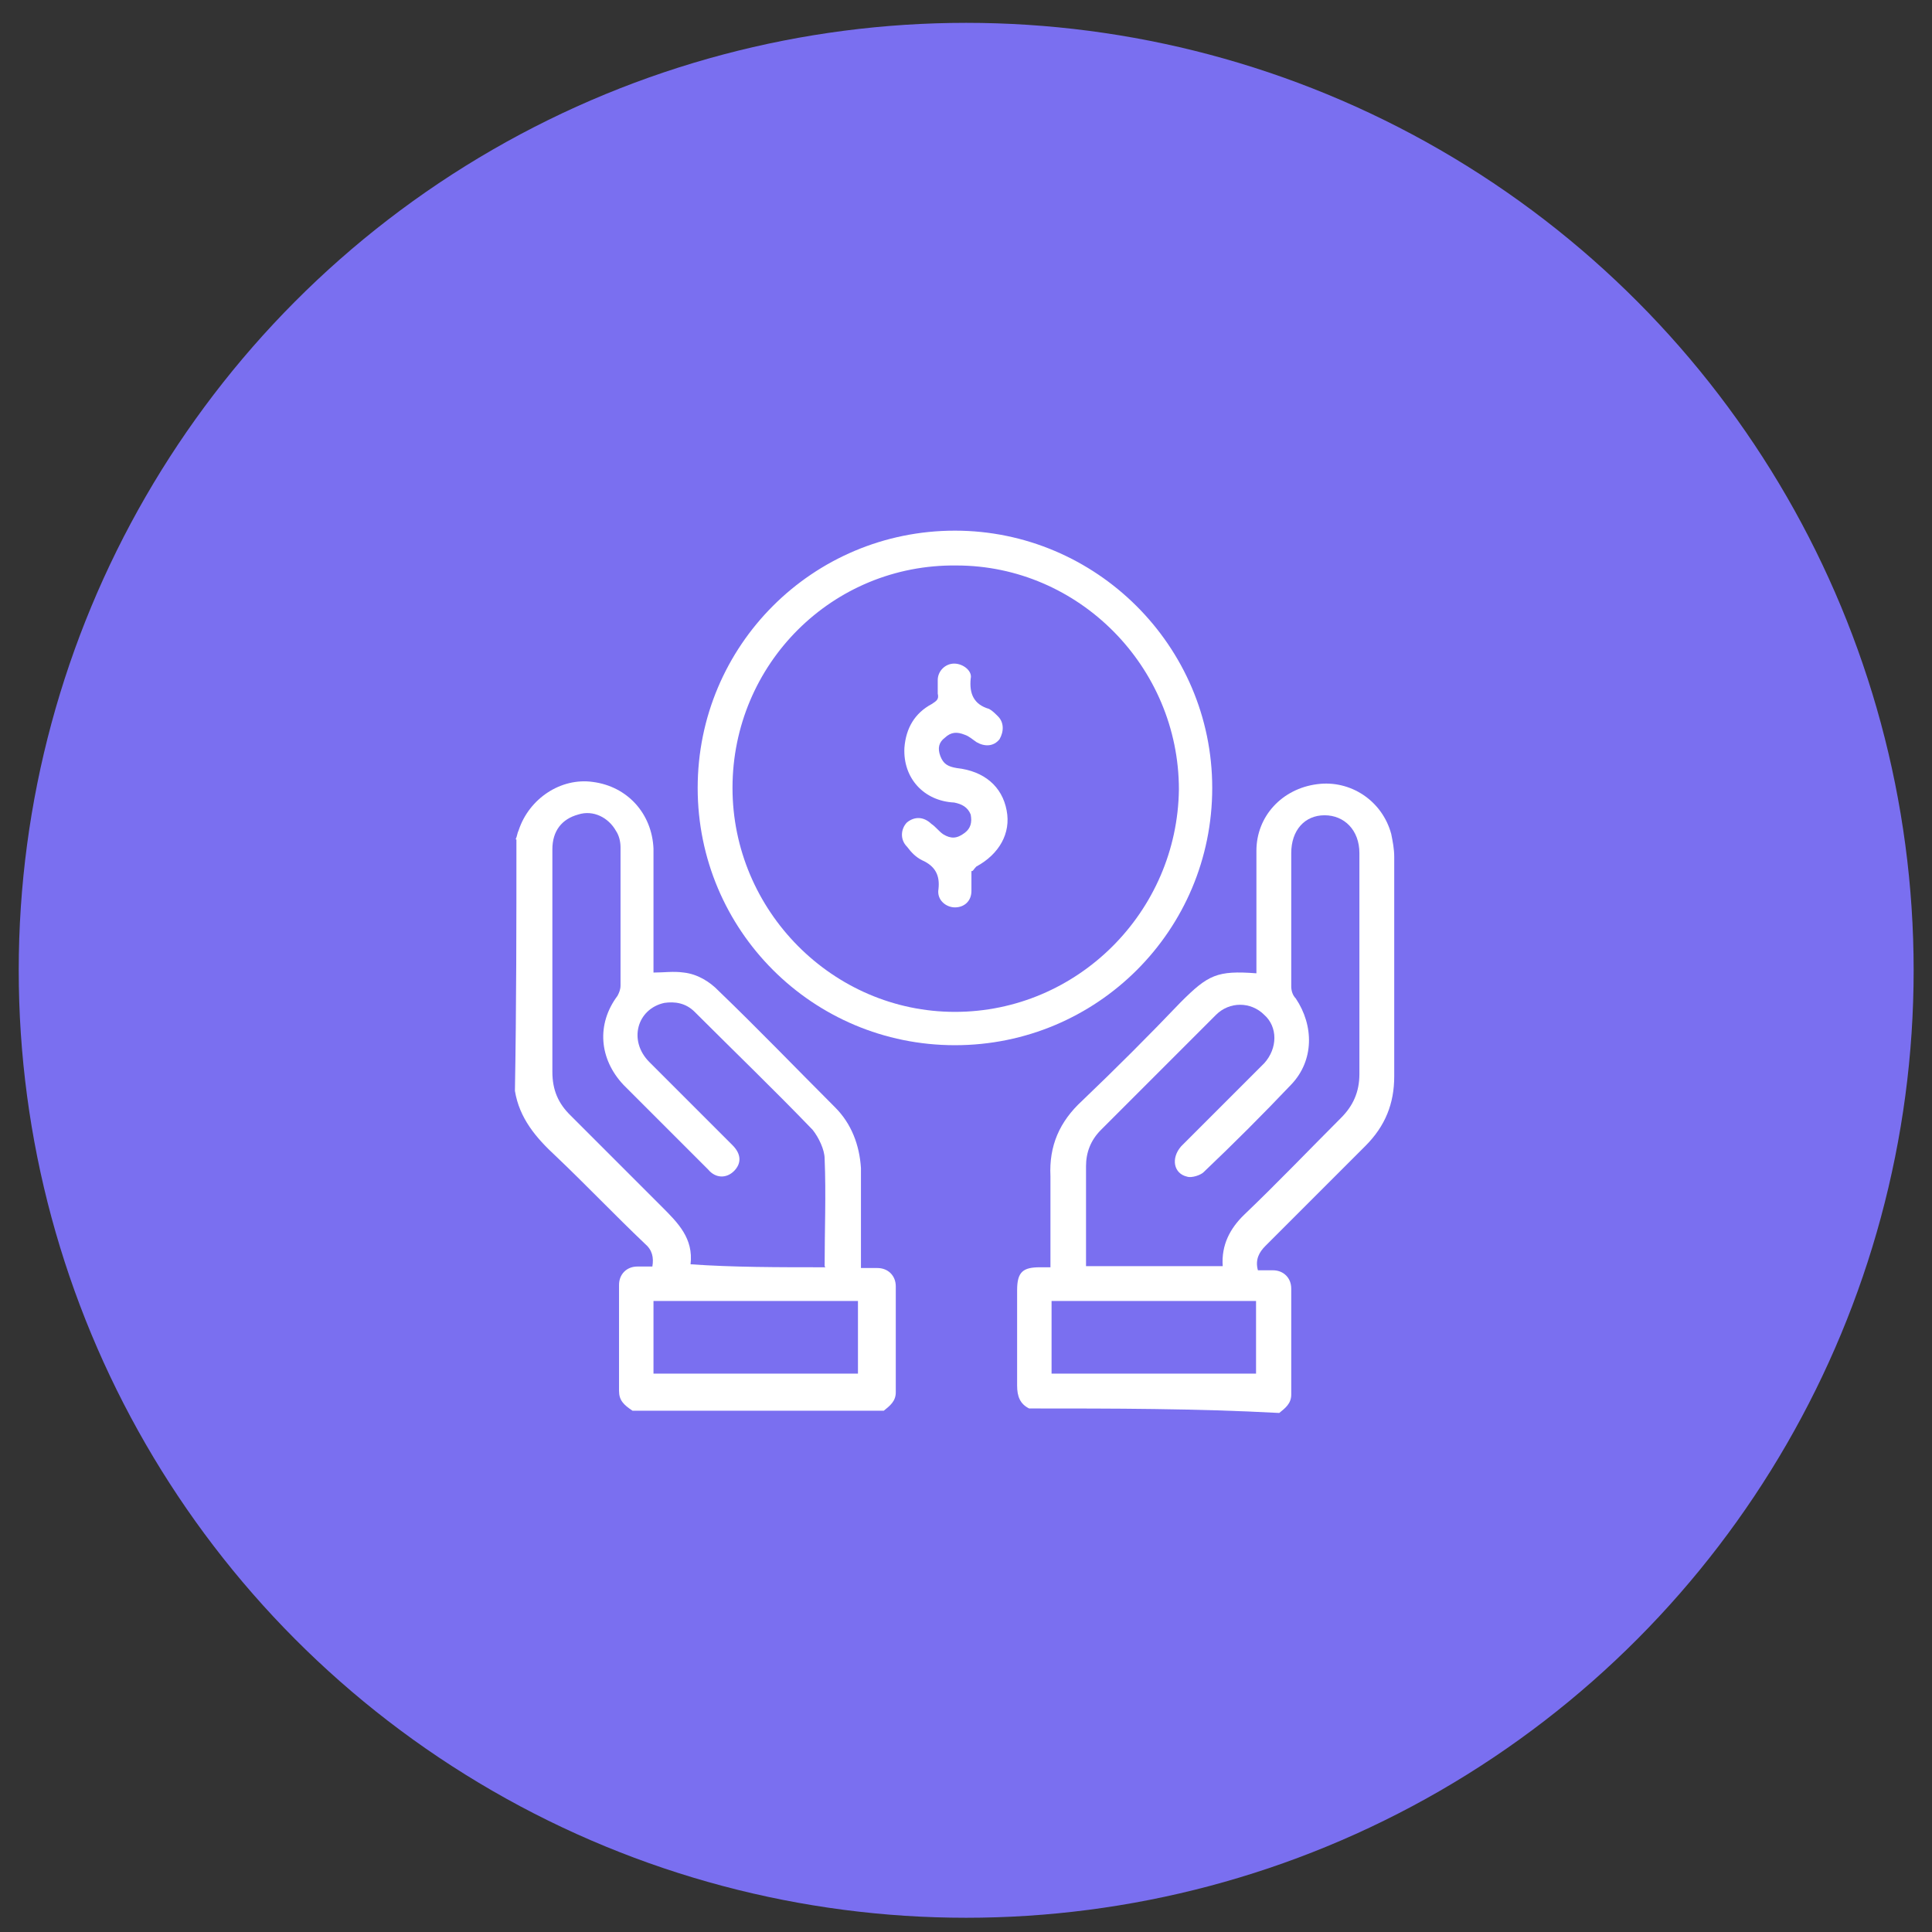
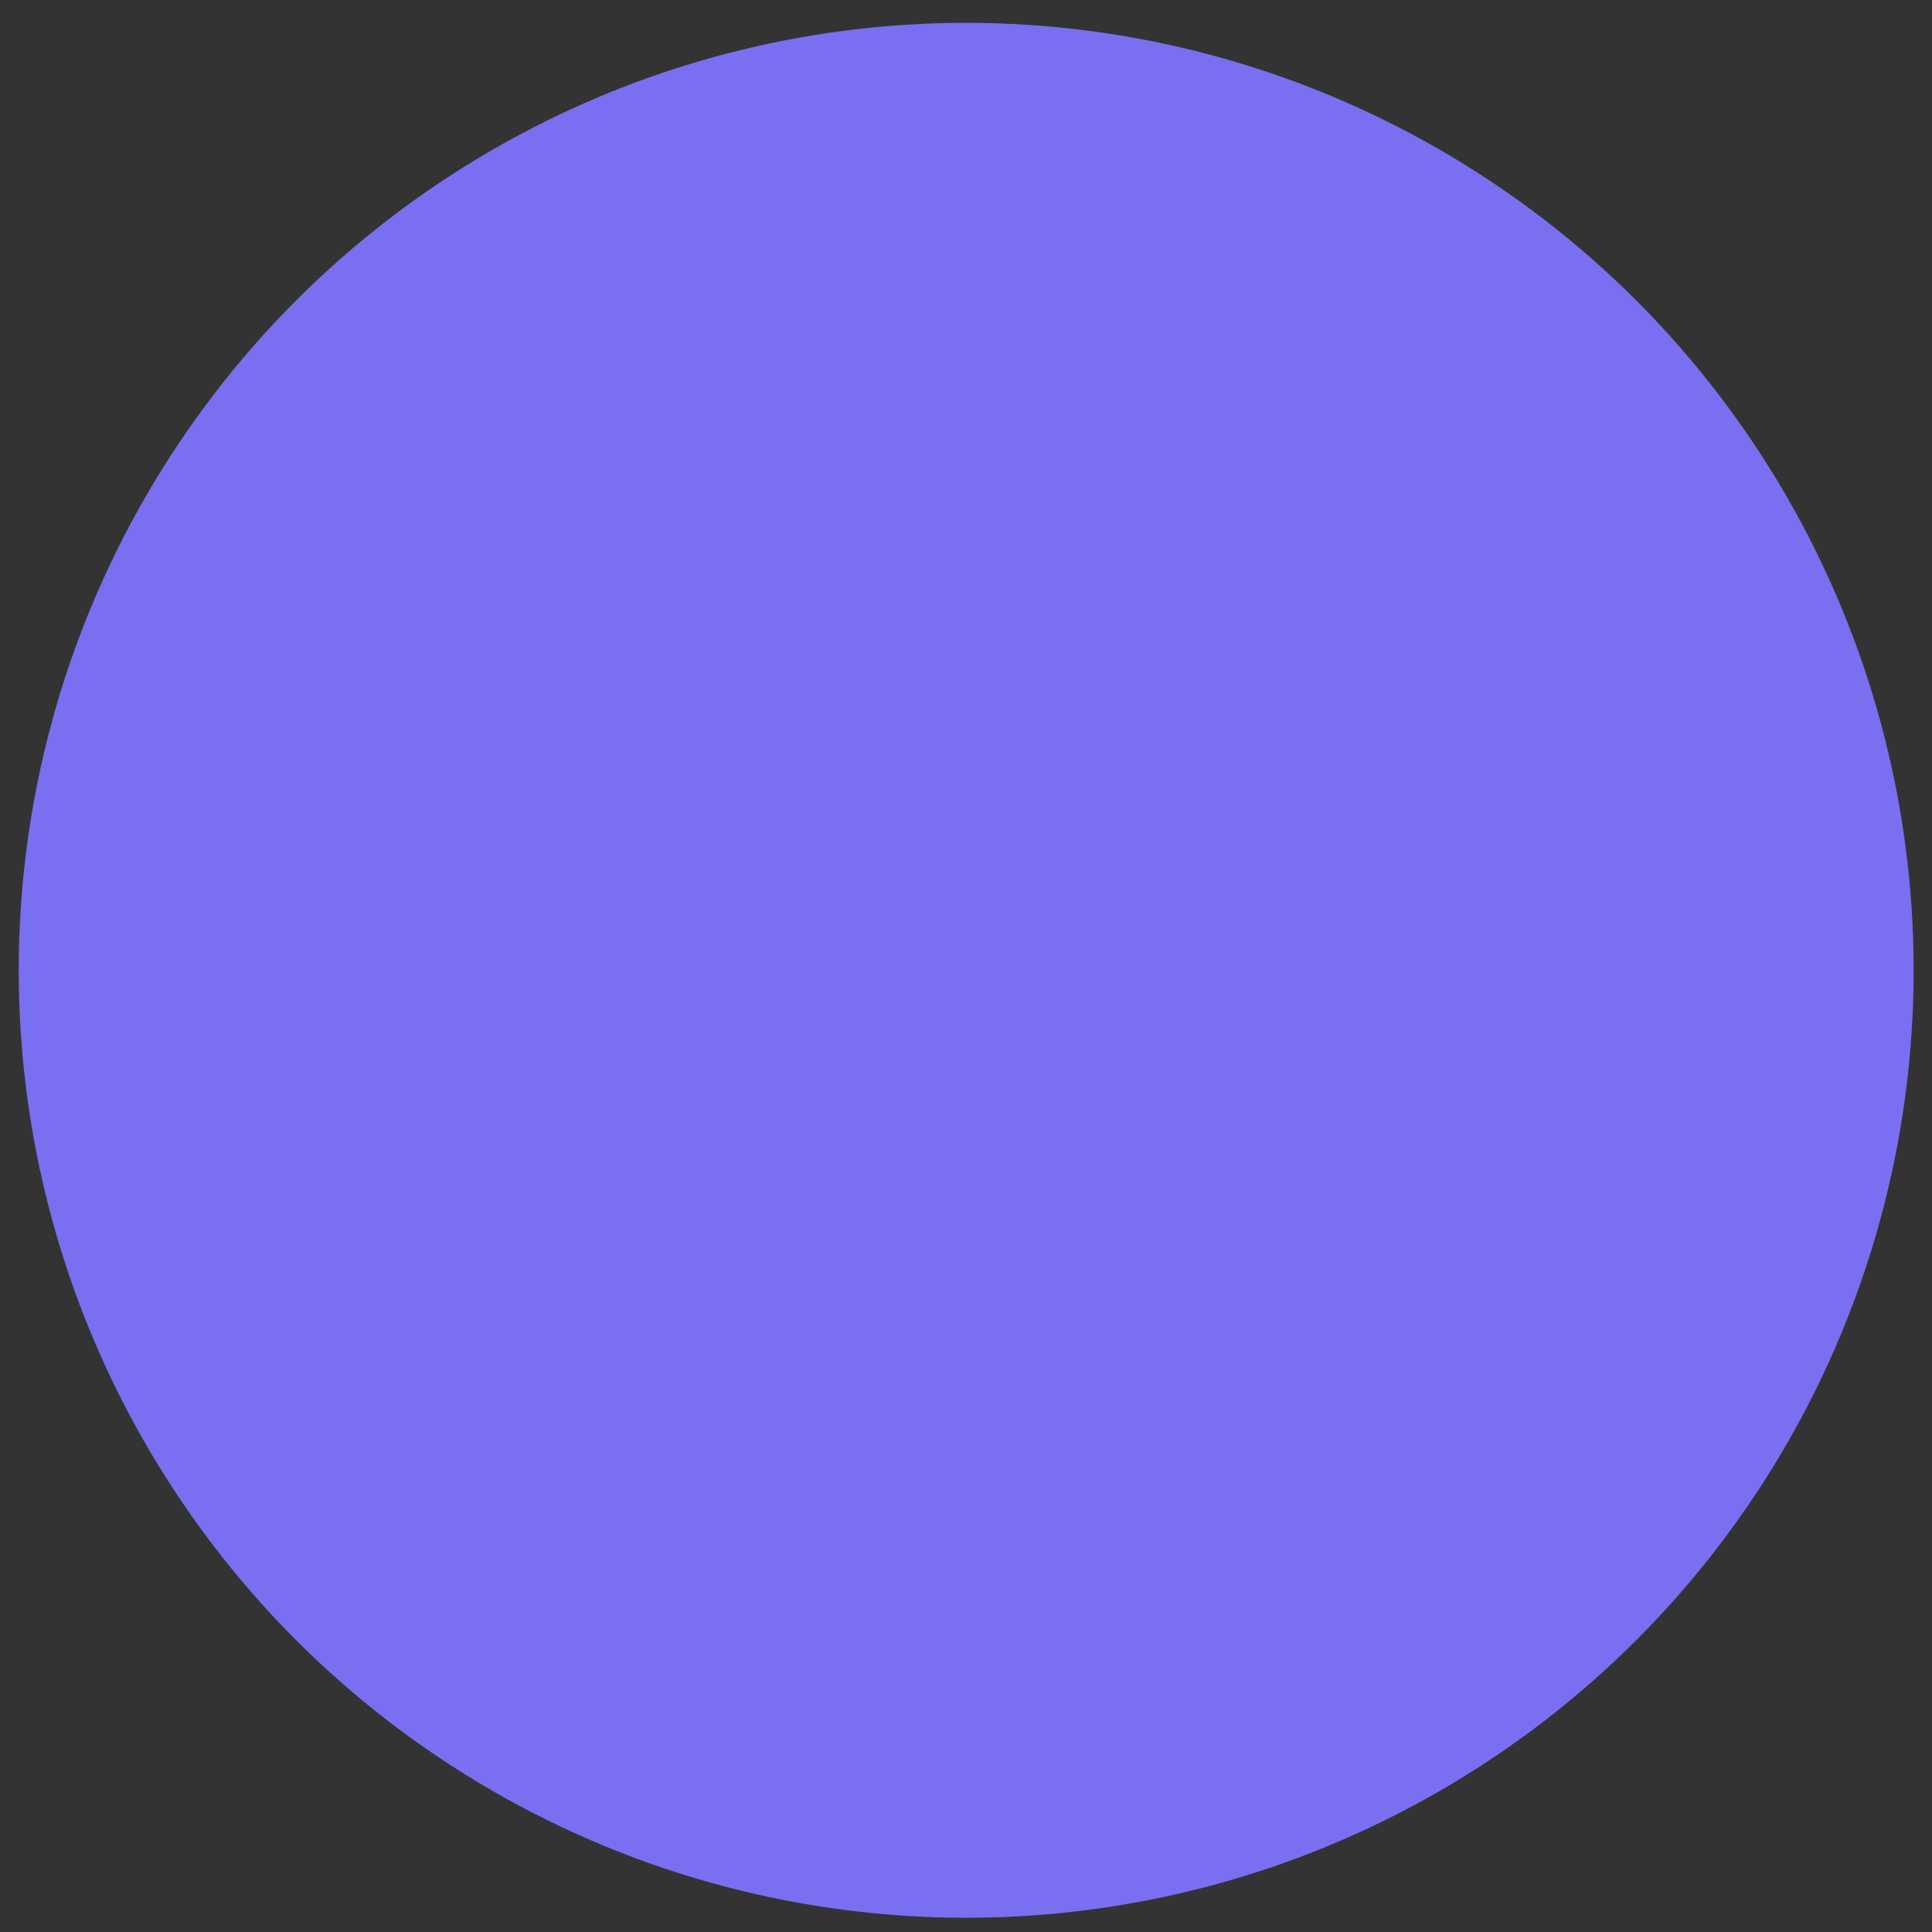
<svg xmlns="http://www.w3.org/2000/svg" id="Capa_1" viewBox="0 0 51.59 51.59">
  <rect x="0" y="0" width="51.59" height="51.59" fill="#333333" stroke="none" />
  <defs>
    <style>.cls-1{fill:#fff;}.cls-2{fill:#7a6ff0;}</style>
  </defs>
  <circle class="cls-2" cx="25.8" cy="25.91" r="25.3" />
  <g id="oLZyic.tif">
    <g>
-       <path class="cls-1" d="M13.77,22.41c.04-.08,.04-.16,.08-.24,.28-.85,1.13-1.41,1.98-1.29,.93,.12,1.58,.85,1.62,1.78v3.31c.28,0,.53-.04,.81,0,.36,.04,.69,.24,.93,.49,1.05,1.01,2.06,2.06,3.11,3.11,.44,.44,.65,1.01,.69,1.62v2.67h.44c.28,0,.49,.2,.49,.49v2.83c0,.24-.16,.36-.32,.49h-6.71c-.24-.16-.36-.28-.36-.53v-2.83c0-.28,.2-.49,.49-.49h.4c.04-.24,0-.44-.2-.61-.81-.77-1.58-1.58-2.38-2.34-.53-.49-.97-1.01-1.09-1.74,.04-2.26,.04-4.49,.04-6.71Zm8.25,11.4c0-.97,.04-1.9,0-2.87,0-.24-.16-.57-.32-.77-1.01-1.05-2.1-2.1-3.15-3.15-.24-.24-.53-.28-.81-.24-.73,.16-.97,1.01-.4,1.58l2.22,2.22c.24,.24,.24,.49,.04,.69s-.49,.2-.69-.04l-2.26-2.26c-.65-.69-.73-1.62-.16-2.38,.04-.08,.08-.16,.08-.28v-3.68c0-.16-.04-.32-.12-.44-.2-.36-.61-.57-1.01-.44-.44,.12-.69,.44-.69,.93v5.94c0,.49,.16,.85,.49,1.17l2.43,2.43c.44,.44,.85,.85,.77,1.54,1.13,.08,2.34,.08,3.6,.08Zm.89,.93h-5.46v1.94h5.46v-1.94Z" />
-       <path class="cls-1" d="M27.48,37.61c-.24-.12-.32-.32-.32-.61v-2.55c0-.49,.16-.61,.61-.61h.28v-2.43c-.04-.81,.24-1.46,.85-2.02,.89-.85,1.78-1.74,2.63-2.63,.73-.73,.97-.85,2.02-.77v-3.27c0-.93,.69-1.66,1.62-1.78,.89-.12,1.74,.44,1.98,1.33,.04,.2,.08,.4,.08,.61v5.86c0,.73-.24,1.33-.77,1.86l-2.67,2.67c-.16,.16-.28,.36-.2,.65h.4c.28,0,.49,.2,.49,.49v2.83c0,.24-.16,.36-.32,.49-2.22-.12-4.45-.12-6.67-.12Zm5.17-3.8c-.04-.57,.2-1.01,.57-1.37,.89-.85,1.74-1.74,2.59-2.59,.32-.32,.49-.69,.49-1.17v-5.9c0-.61-.4-1.01-.93-1.01s-.89,.4-.89,1.01v3.56c0,.12,.04,.24,.12,.32,.49,.73,.49,1.66-.12,2.3-.77,.81-1.54,1.58-2.34,2.34-.08,.08-.32,.16-.44,.12-.36-.08-.44-.49-.16-.81l2.22-2.22c.36-.4,.36-.97,0-1.29-.36-.36-.93-.36-1.29,0l-3.07,3.07c-.28,.28-.4,.61-.4,.97v2.67h3.68Zm-4.57,2.87h5.46v-1.94h-5.46v1.94Z" />
-       <path class="cls-1" d="M32.37,21.04c0,3.8-3.07,6.87-6.87,6.87s-6.87-3.07-6.87-6.87,3.07-6.87,6.87-6.87c3.76,0,6.87,3.07,6.87,6.87Zm-12.81,0c0,3.27,2.67,5.98,5.94,5.98s5.94-2.67,5.98-5.94c0-3.27-2.67-5.98-5.94-5.98-3.31-.04-5.98,2.63-5.98,5.94Z" />
-       <path class="cls-1" d="M25.94,23.26v.53c0,.28-.2,.44-.44,.44s-.49-.2-.44-.49c.04-.36-.08-.61-.44-.77-.16-.08-.28-.2-.4-.36-.2-.2-.16-.49,0-.65,.2-.16,.44-.16,.65,.04,.12,.08,.2,.2,.32,.28,.2,.12,.36,.12,.57-.04,.16-.12,.2-.28,.16-.49-.08-.2-.24-.28-.44-.32-.81-.04-1.37-.65-1.33-1.46,.04-.53,.28-.93,.73-1.17,.12-.08,.2-.12,.16-.28v-.36c0-.24,.2-.44,.44-.44s.49,.2,.44,.4c-.04,.4,.08,.69,.49,.81,.08,.04,.16,.12,.24,.2,.16,.16,.16,.4,.04,.61-.16,.2-.4,.2-.61,.08-.12-.08-.2-.16-.32-.2-.2-.08-.36-.08-.53,.08-.16,.12-.2,.28-.12,.49s.2,.28,.44,.32c.73,.08,1.21,.49,1.33,1.13,.12,.61-.2,1.17-.81,1.5-.08,.08-.08,.12-.12,.12Z" />
-     </g>
+       </g>
  </g>
</svg>